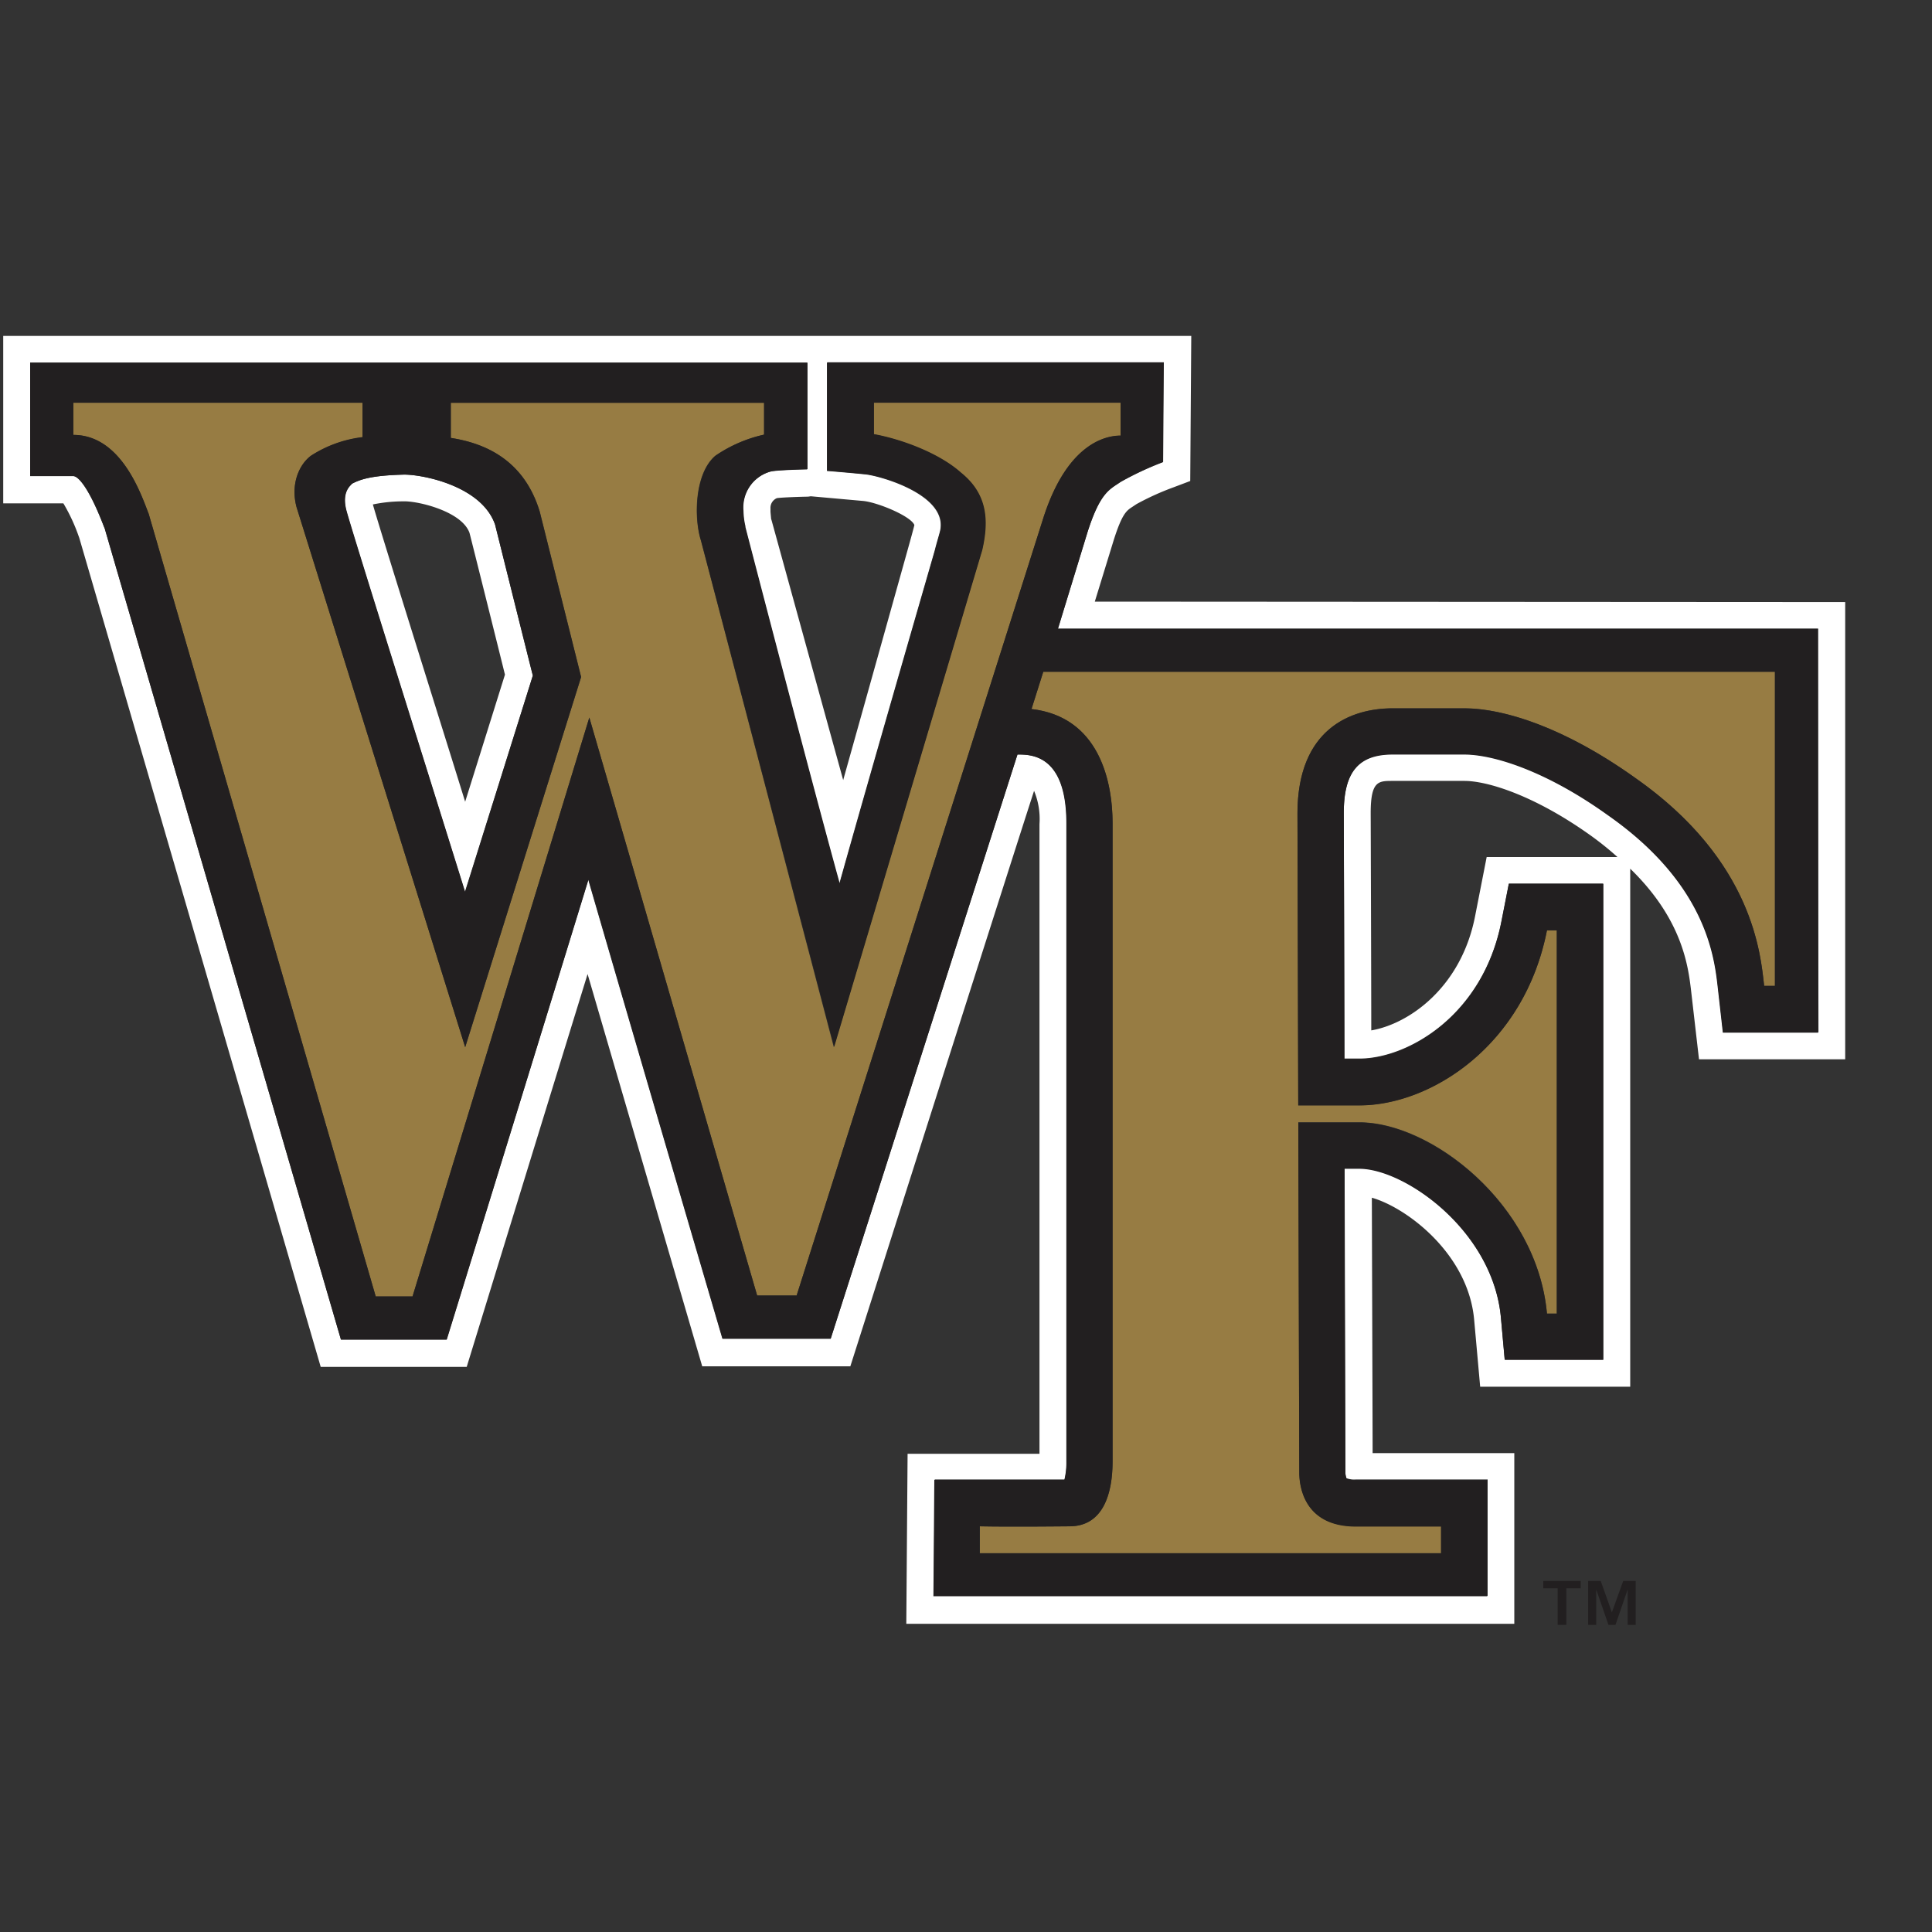
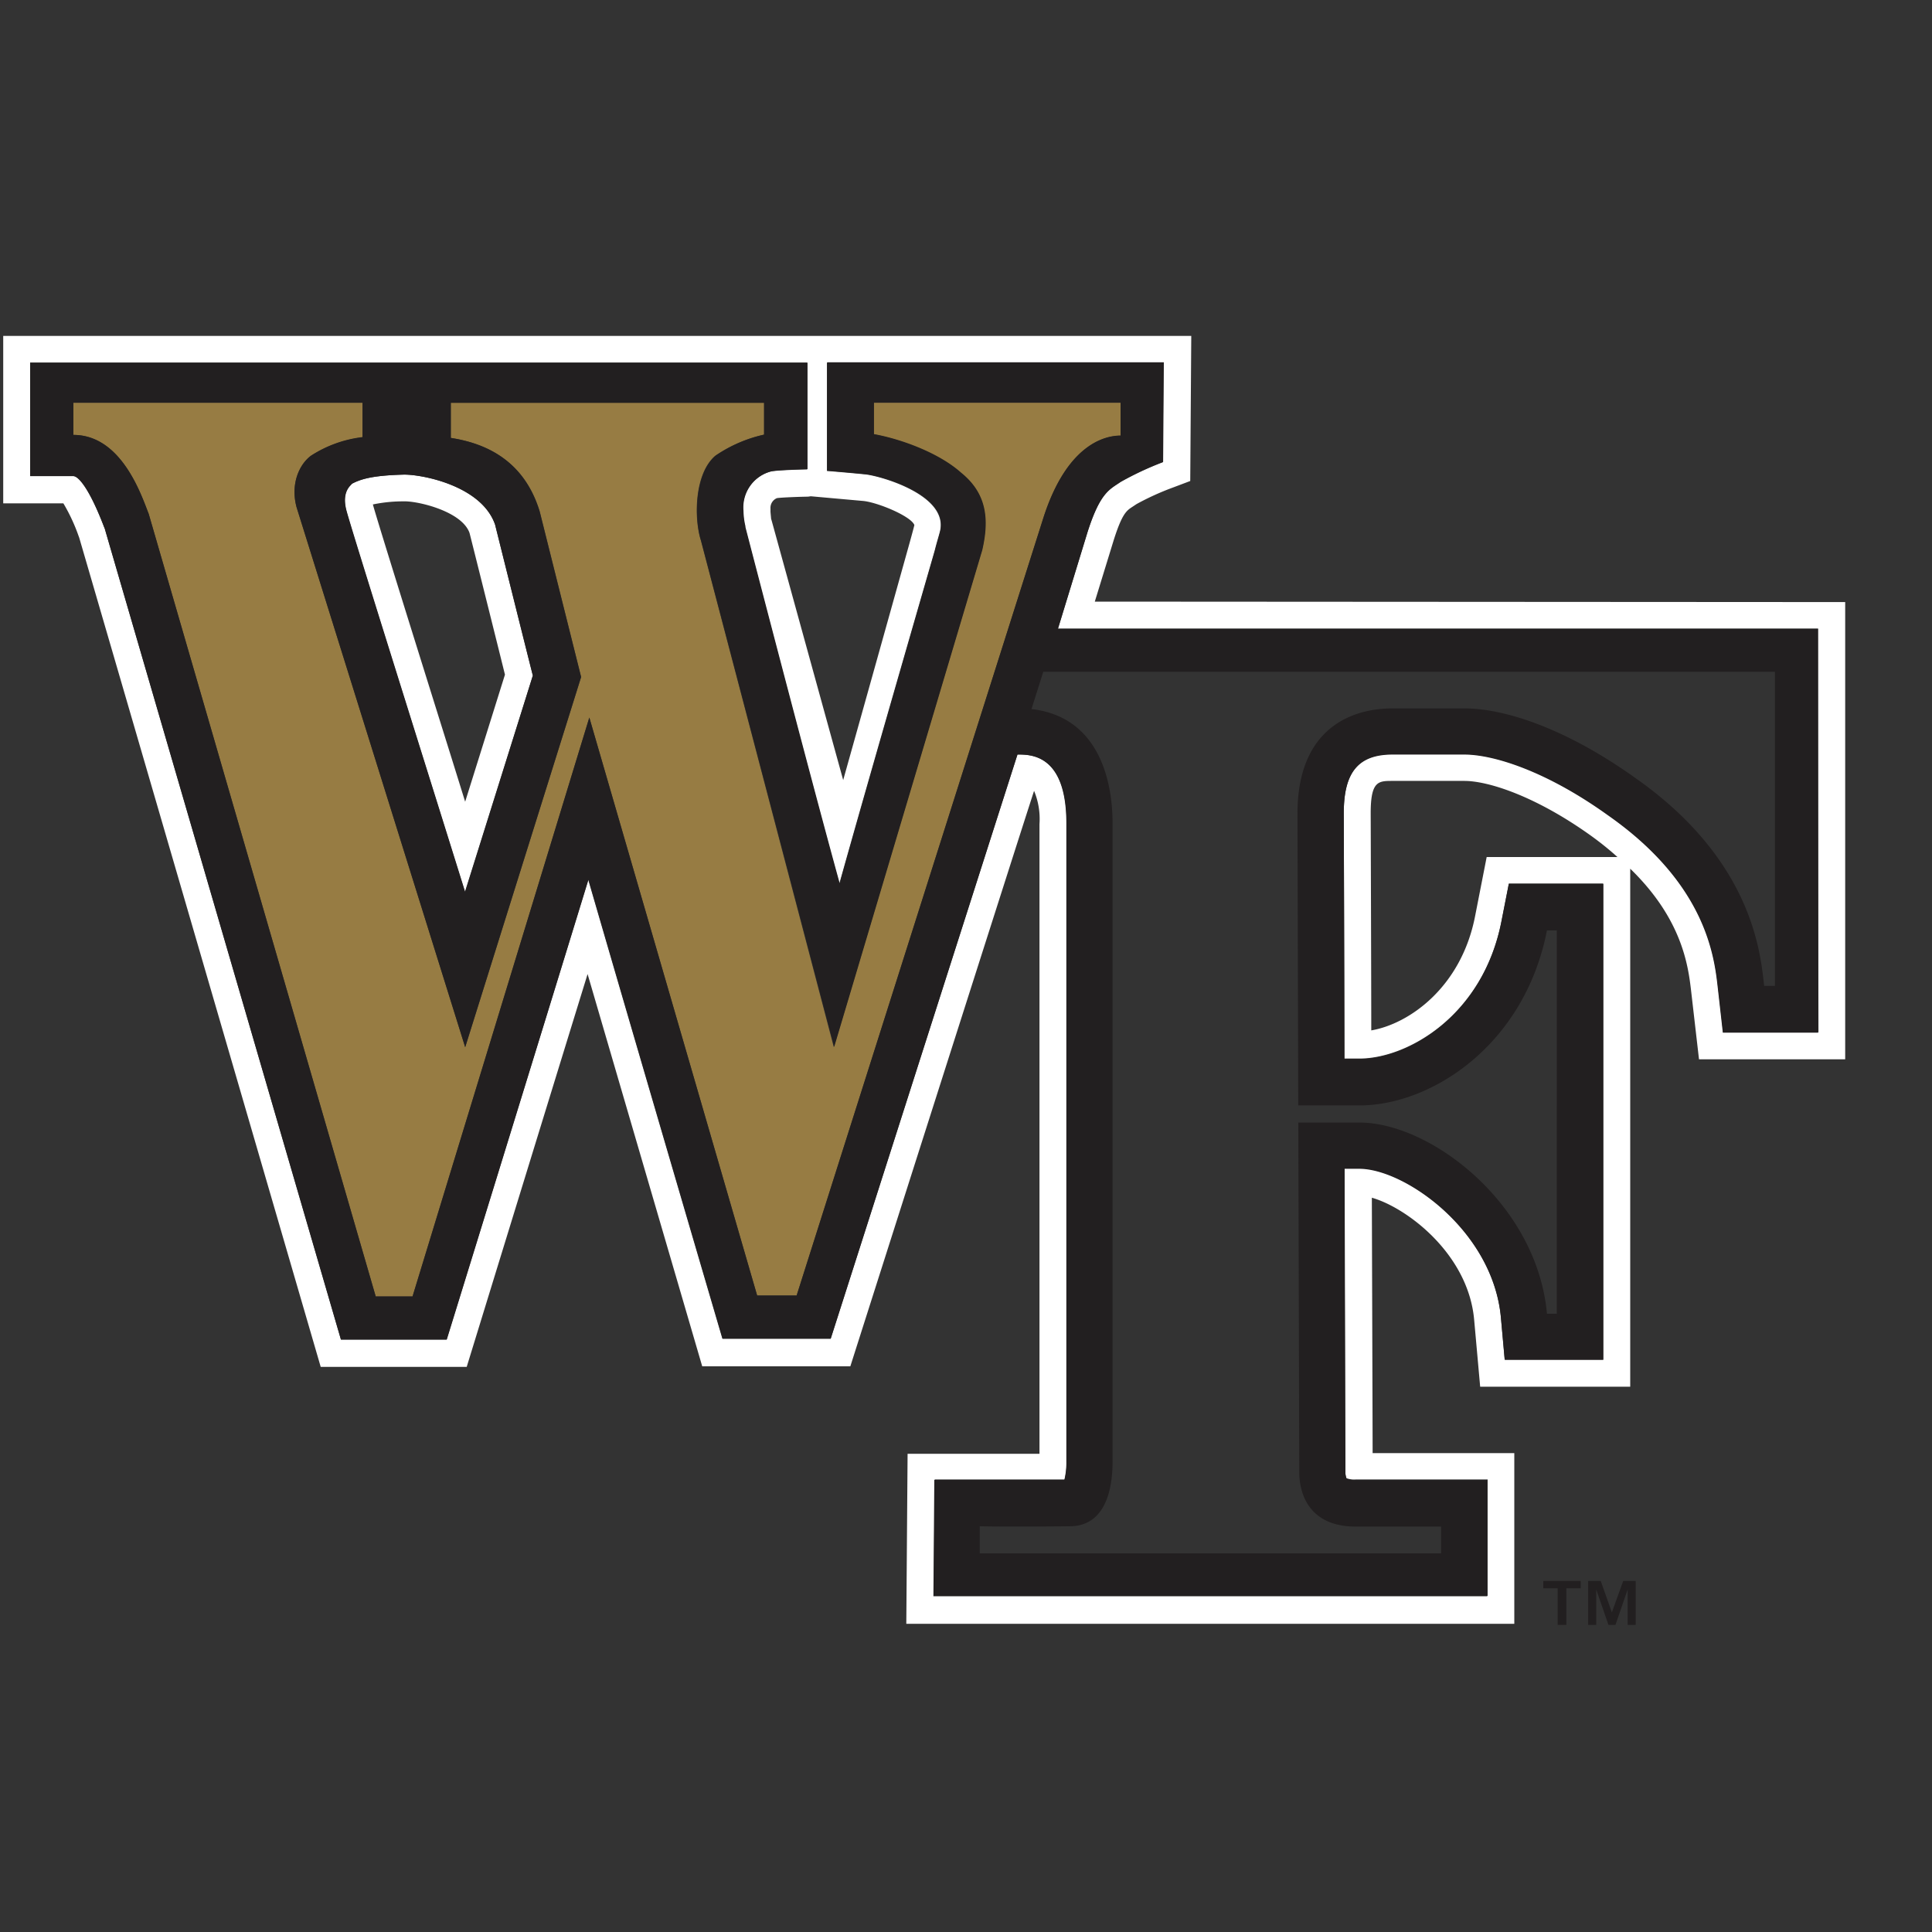
<svg xmlns="http://www.w3.org/2000/svg" viewBox="0 0 300 300">
  <rect x="0" y="0" width="300" height="300" fill="#333333" stroke="none" />
  <defs>
    <style>.cls-1{fill:#fff;}.cls-2{fill:#977c43;}.cls-3{fill:#221f20;}.cls-4{fill:none;}</style>
  </defs>
  <title>wake-forest-demon-deacons</title>
  <g id="Layer_2" data-name="Layer 2">
    <g id="Layer_59" data-name="Layer 59">
      <path class="cls-1" d="M170,93.42l2.93-9.53c1.31-4.14,2-4.6,2.91-5.19l.63-.42a41.63,41.63,0,0,1,5.7-2.59l2.65-1,.16-22.53H.5v26H9.84a28.1,28.1,0,0,1,2.36,5.06l.1.27c.11.35,37.5,128.76,37.5,128.76H72.47s13.34-43.4,18.77-61c5.16,17.67,17.8,60.91,17.8,60.91h23s26-81.62,28.53-89.36a11.4,11.4,0,0,1,.84,5.17v97.77H140.93l-.2,26.4h94.41V225.64h-22c0-3.34-.1-32.79-.12-39.66,5.42,1.54,15,8.73,15.89,19l.93,10.35h23.3V134.89c8.09,7.85,9,15.11,9.45,18.93l1.23,10.67,22.7,0v-71Zm-44.1-16.36,8.15.73c2.27.23,7.39,2.36,7.93,3.73,0,.13-.8,3-.8,3s-6,21.47-10.25,36.61c-4.33-15.69-11.12-40.34-11.12-40.34l-.07-.22s-.1-1.08-.1-1.08l0-.39v-.14a1.63,1.63,0,0,1,1-1.61c.54-.09,3-.2,4.83-.23Zm156.47,83.22-14.8,0-.79-7c-.54-4.81-1.81-16.08-17.05-26.75-9.68-6.95-17.86-9.43-22.29-9.43H216.24c-5.31,0-7.58,2.74-7.58,9.14,0,0,.08,28,.1,38.13h2.33c7.43,0,19.19-6.63,22.06-21.37l1.14-5.81h14.65v73.89h-15.3l-.59-6.55c-1.23-13.59-15-23.13-22-23.13h-2.28c0,14.73.13,47.12.13,47.13a2.69,2.69,0,0,0,.18,1,3.46,3.46,0,0,0,1.44.2H231v18.06h-86l.14-18.06h20.18a11.32,11.32,0,0,0,.31-2.89V127.87c0-10.7-5.51-10.7-7.58-10.7h-.07l-29,90.71H112.17s-13.43-45.76-20.83-71.27c-7.79,25.5-22,71.41-22,71.41H52.94S16.44,82.7,16.27,82.09c-.09-.21-.17-.42-.17-.42-2.32-6-4-7.74-4.71-7.74H4.68V56.31H125.33V72.89s-4.55.09-5.64.33a5.8,5.8,0,0,0-4.3,6.12,11.06,11.06,0,0,0,.3,2.4l0,.14s9.87,38.05,14.64,55.33c4.68-16.76,14.69-51.28,14.81-51.73.35-1.4.61-2.16.82-3,1.32-5.61-9.27-8.57-11.56-8.81s-6-.54-6-.54V56.31h52.26l-.11,15.47A48.37,48.37,0,0,0,174,74.85c-1.66,1.16-3.16,1.55-5.15,7.81l-4.59,15h118Zm-31.16-27.2H230.85l-1.8,9.19C226.89,153.33,218.79,159,212.93,160c0-6.86-.09-33.74-.09-33.74,0-5,1.2-5,3.4-5h11.15c3.6,0,11,2.27,19.85,8.65A47.87,47.87,0,0,1,251.16,133.08Z" />
      <path class="cls-1" d="M62.61,73.7c-5,.14-6.67.75-8,1.42,0,.13-1.67,1-.84,4.18s11,35.38,18.42,59.19L82.74,104.9C81.92,101.6,77,82,76.88,81.47,74.76,75.34,65.3,73.62,62.61,73.7Zm9.62,50.79L70,117.33c-5.61-17.93-11.39-36.41-12.1-39a23.24,23.24,0,0,1,4.83-.48c2.16-.06,9,1.54,10.18,4.91.15.55,5,19.95,5.5,22C78.12,105.68,74.94,115.85,72.23,124.49Z" />
-       <path class="cls-2" d="M162,104.31l-1.83,5.79c10.38,1.2,12.59,11,12.59,17.77v99.06c0,5-1.48,10.08-6.69,10.08,0,0-9.27.1-13.93,0v4.16h71.63V237H210.56c-8,0-8.81-6.13-8.81-8.41l-.15-54.33h9.49c11.14,0,27.59,12.69,29.12,29.69h1.53V144.45h-1.53c-3.48,17.84-18,27.18-29.12,27.18h-9.5l-.12-45.3c0-13.24,8.36-16.35,14.77-16.35h11.15c6.13,0,15.61,3,26.48,10.78,18.5,12.94,19.51,27.59,20.07,32.33h1.67V104.31Z" />
      <path class="cls-2" d="M174,67.66V62.54H135.65v4.9c4.12.76,10.06,2.89,13.55,6,4,3.21,4.35,7.24,3.27,12l-23,77.16L108.83,83.93c-1.12-3.54-1-10.44,2.25-13.17a21.73,21.73,0,0,1,7.55-3.27V62.54H70V68c5.21.81,11.35,3.32,13.82,11.44l6.42,25.69-18,57.48L46.06,78.79c-1-3.69.45-6.7,2.24-8a18.81,18.81,0,0,1,8-2.88V62.54H11.39v5c7.52,0,10.58,9.47,11.7,12.26L58.34,201.31h5.72l27.45-89.89,26.06,89.75h6.13L162,80.48C165.79,68.64,171.92,67.66,174,67.66Z" />
      <path class="cls-3" d="M164.29,97.61l4.59-15c2-6.26,3.49-6.65,5.15-7.81a48.37,48.37,0,0,1,6.58-3.07l.11-15.47H128.46V73.09s3.68.3,6,.54,12.88,3.2,11.56,8.81c-.21.88-.47,1.64-.82,3-.12.45-10.13,35-14.81,51.73-4.77-17.28-14.64-55.33-14.64-55.33l0-.14a11.06,11.06,0,0,1-.3-2.4,5.8,5.8,0,0,1,4.3-6.12c1.09-.24,5.64-.33,5.64-.33V56.31H4.68V73.93h6.71c.76,0,2.39,1.69,4.71,7.74,0,0,.08.21.17.42C16.44,82.7,52.94,208,52.94,208H69.38s14.17-45.91,22-71.41c7.4,25.51,20.83,71.27,20.83,71.27H129l29-90.71H158c2.07,0,7.58,0,7.58,10.7v99.06a11.32,11.32,0,0,1-.31,2.89H145.08l-.14,18.06h86V229.82h-20.4a3.46,3.46,0,0,1-1.44-.2,2.69,2.69,0,0,1-.18-1s-.09-32.4-.13-47.13h2.28c7,0,20.73,9.54,22,23.13l.59,6.55h15.3V137.26H234.29l-1.14,5.81c-2.87,14.74-14.63,21.37-22.06,21.37h-2.33c0-10.16-.1-38.13-.1-38.13,0-6.4,2.27-9.14,7.58-9.14h11.15c4.43,0,12.61,2.48,22.29,9.43,15.24,10.67,16.51,21.94,17.05,26.75l.79,7,14.8,0V97.61ZM123.7,201.17h-6.13L91.51,111.42,64.06,201.31H58.34L23.09,79.79C22,77,18.91,67.53,11.39,67.53v-5h44.9v5.34a18.81,18.81,0,0,0-8,2.88c-1.79,1.33-3.21,4.34-2.24,8L72.23,162.6l18-57.48L83.79,79.43C81.32,71.31,75.18,68.8,70,68V62.54h48.66v4.95a21.73,21.73,0,0,0-7.55,3.27c-3.21,2.73-3.37,9.63-2.25,13.17l20.67,78.64,23-77.16c1.08-4.71.75-8.74-3.27-12-3.49-3.13-9.43-5.26-13.55-6v-4.9H174v5.12c-2.1,0-8.23,1-12,12.82ZM62.61,73.7c2.69-.08,12.15,1.64,14.27,7.77.14.54,5,20.13,5.86,23.43L72.23,138.49C64.8,114.68,54.65,82.44,53.81,79.3s.85-4,.84-4.18C55.94,74.45,57.56,73.84,62.61,73.7Zm213,79.39h-1.67c-.56-4.74-1.57-19.39-20.07-32.33C243,113,233.52,110,227.39,110H216.24c-6.41,0-14.77,3.11-14.77,16.35l.12,45.3h9.5c11.14,0,25.64-9.34,29.12-27.18h1.53V204h-1.53c-1.53-17-18-29.69-29.12-29.69H201.6l.15,54.33c0,2.28.79,8.41,8.81,8.41h13.21v4.16H152.14V237c4.66.1,13.93,0,13.93,0,5.21,0,6.69-5,6.69-10.08V127.87c0-6.8-2.21-16.57-12.59-17.77l1.83-5.79H275.61Z" />
      <polygon class="cls-3" points="239.64 246.63 241.87 246.63 241.87 252.31 243.22 252.31 243.22 246.63 245.45 246.63 245.45 245.49 239.64 245.49 239.64 246.63" />
      <polygon class="cls-3" points="250.29 250.37 248.56 245.49 246.61 245.49 246.61 252.31 247.86 252.31 247.86 246.81 249.76 252.31 250.85 252.31 252.74 246.81 252.74 252.31 253.99 252.31 253.99 245.49 252.05 245.49 250.29 250.37" />
      <rect class="cls-4" width="300" height="300" />
    </g>
  </g>
</svg>